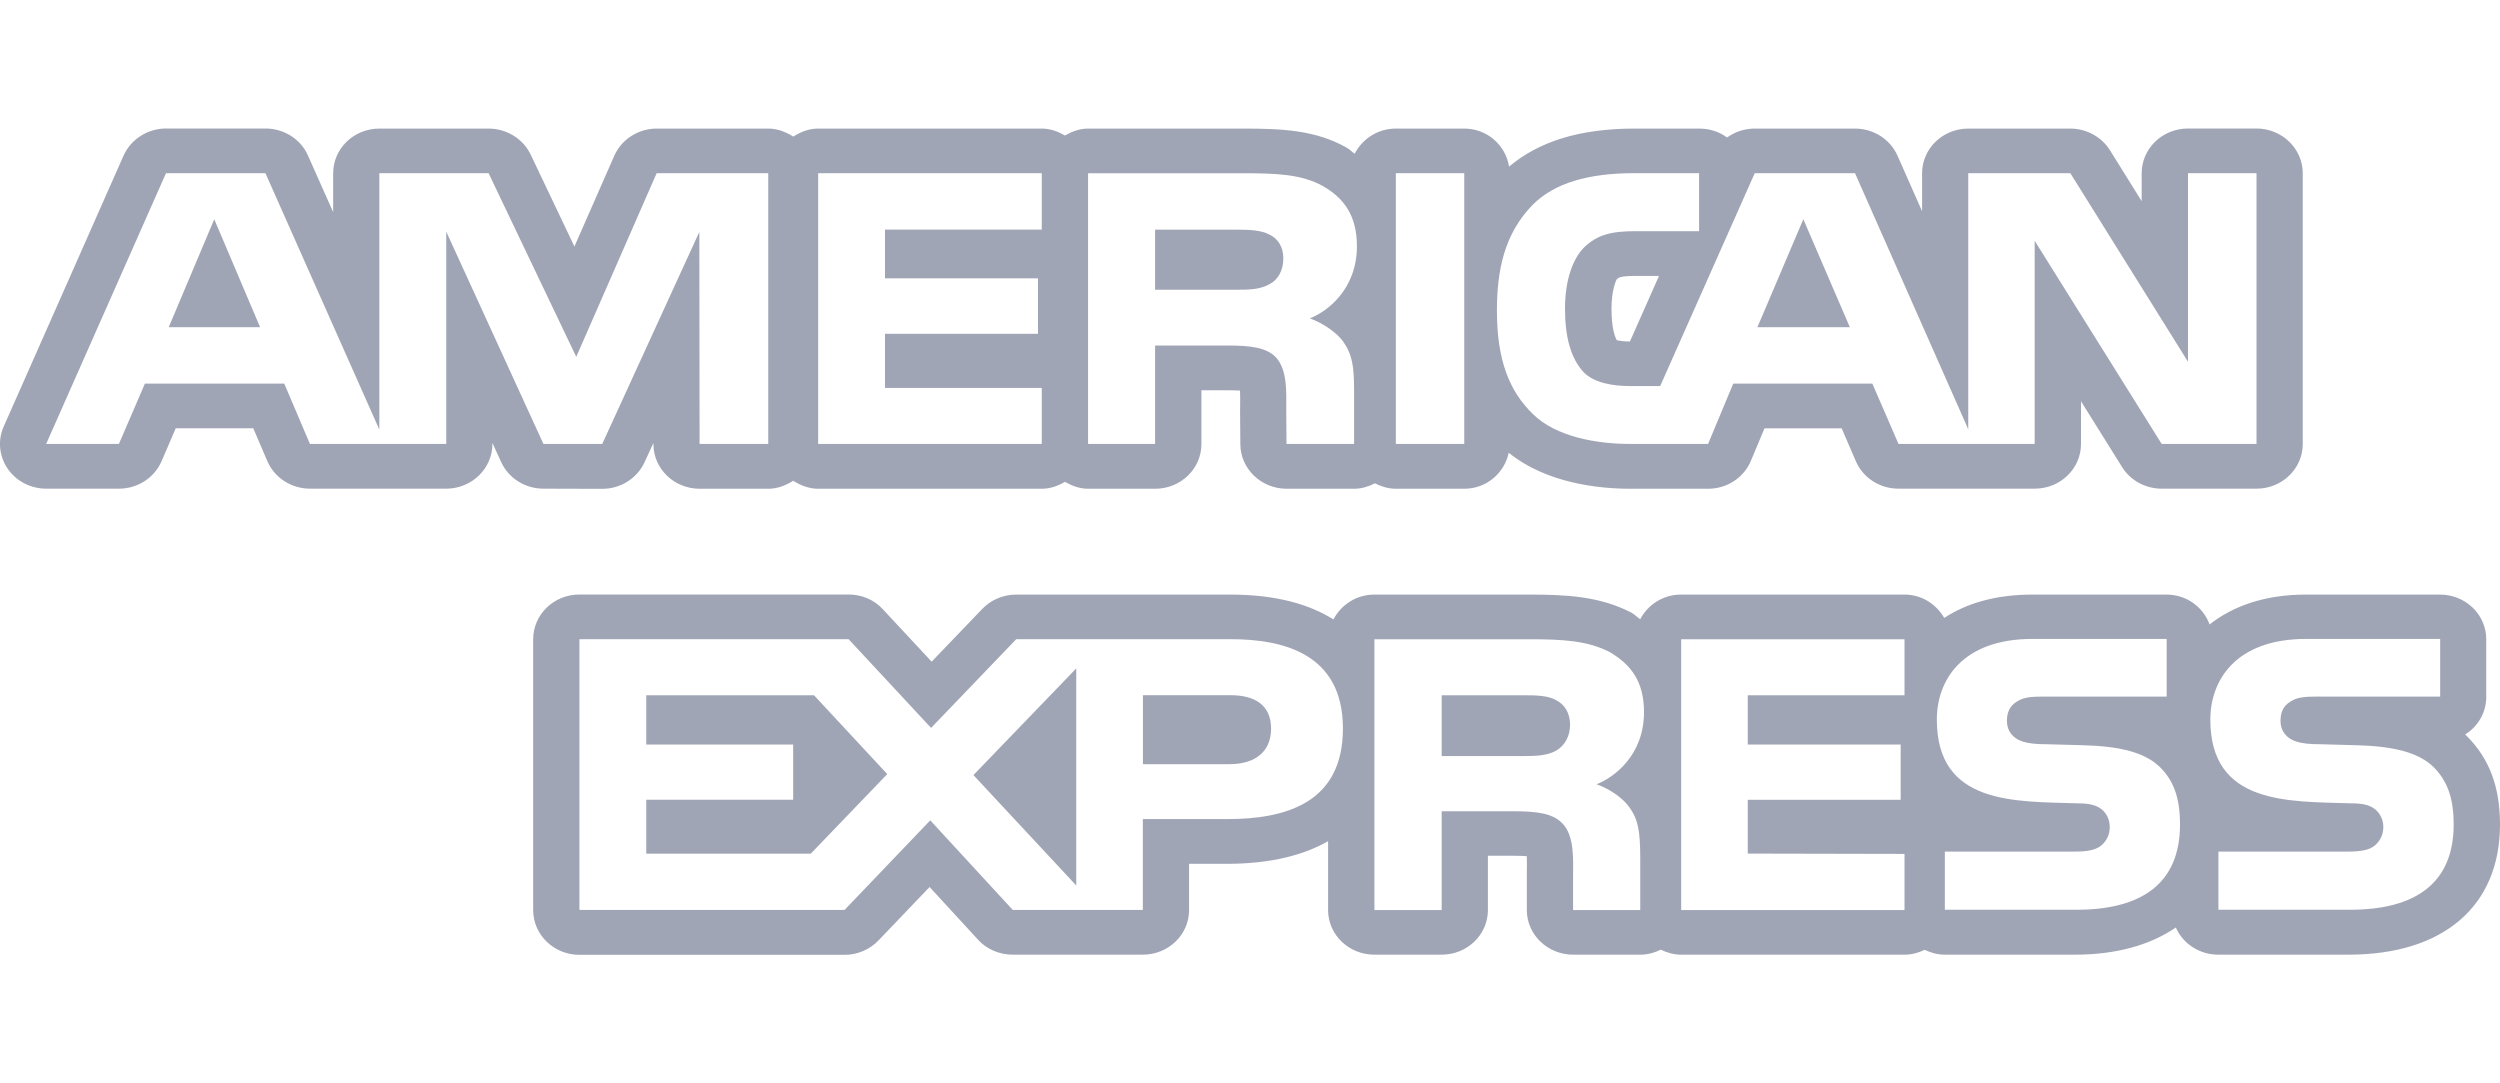
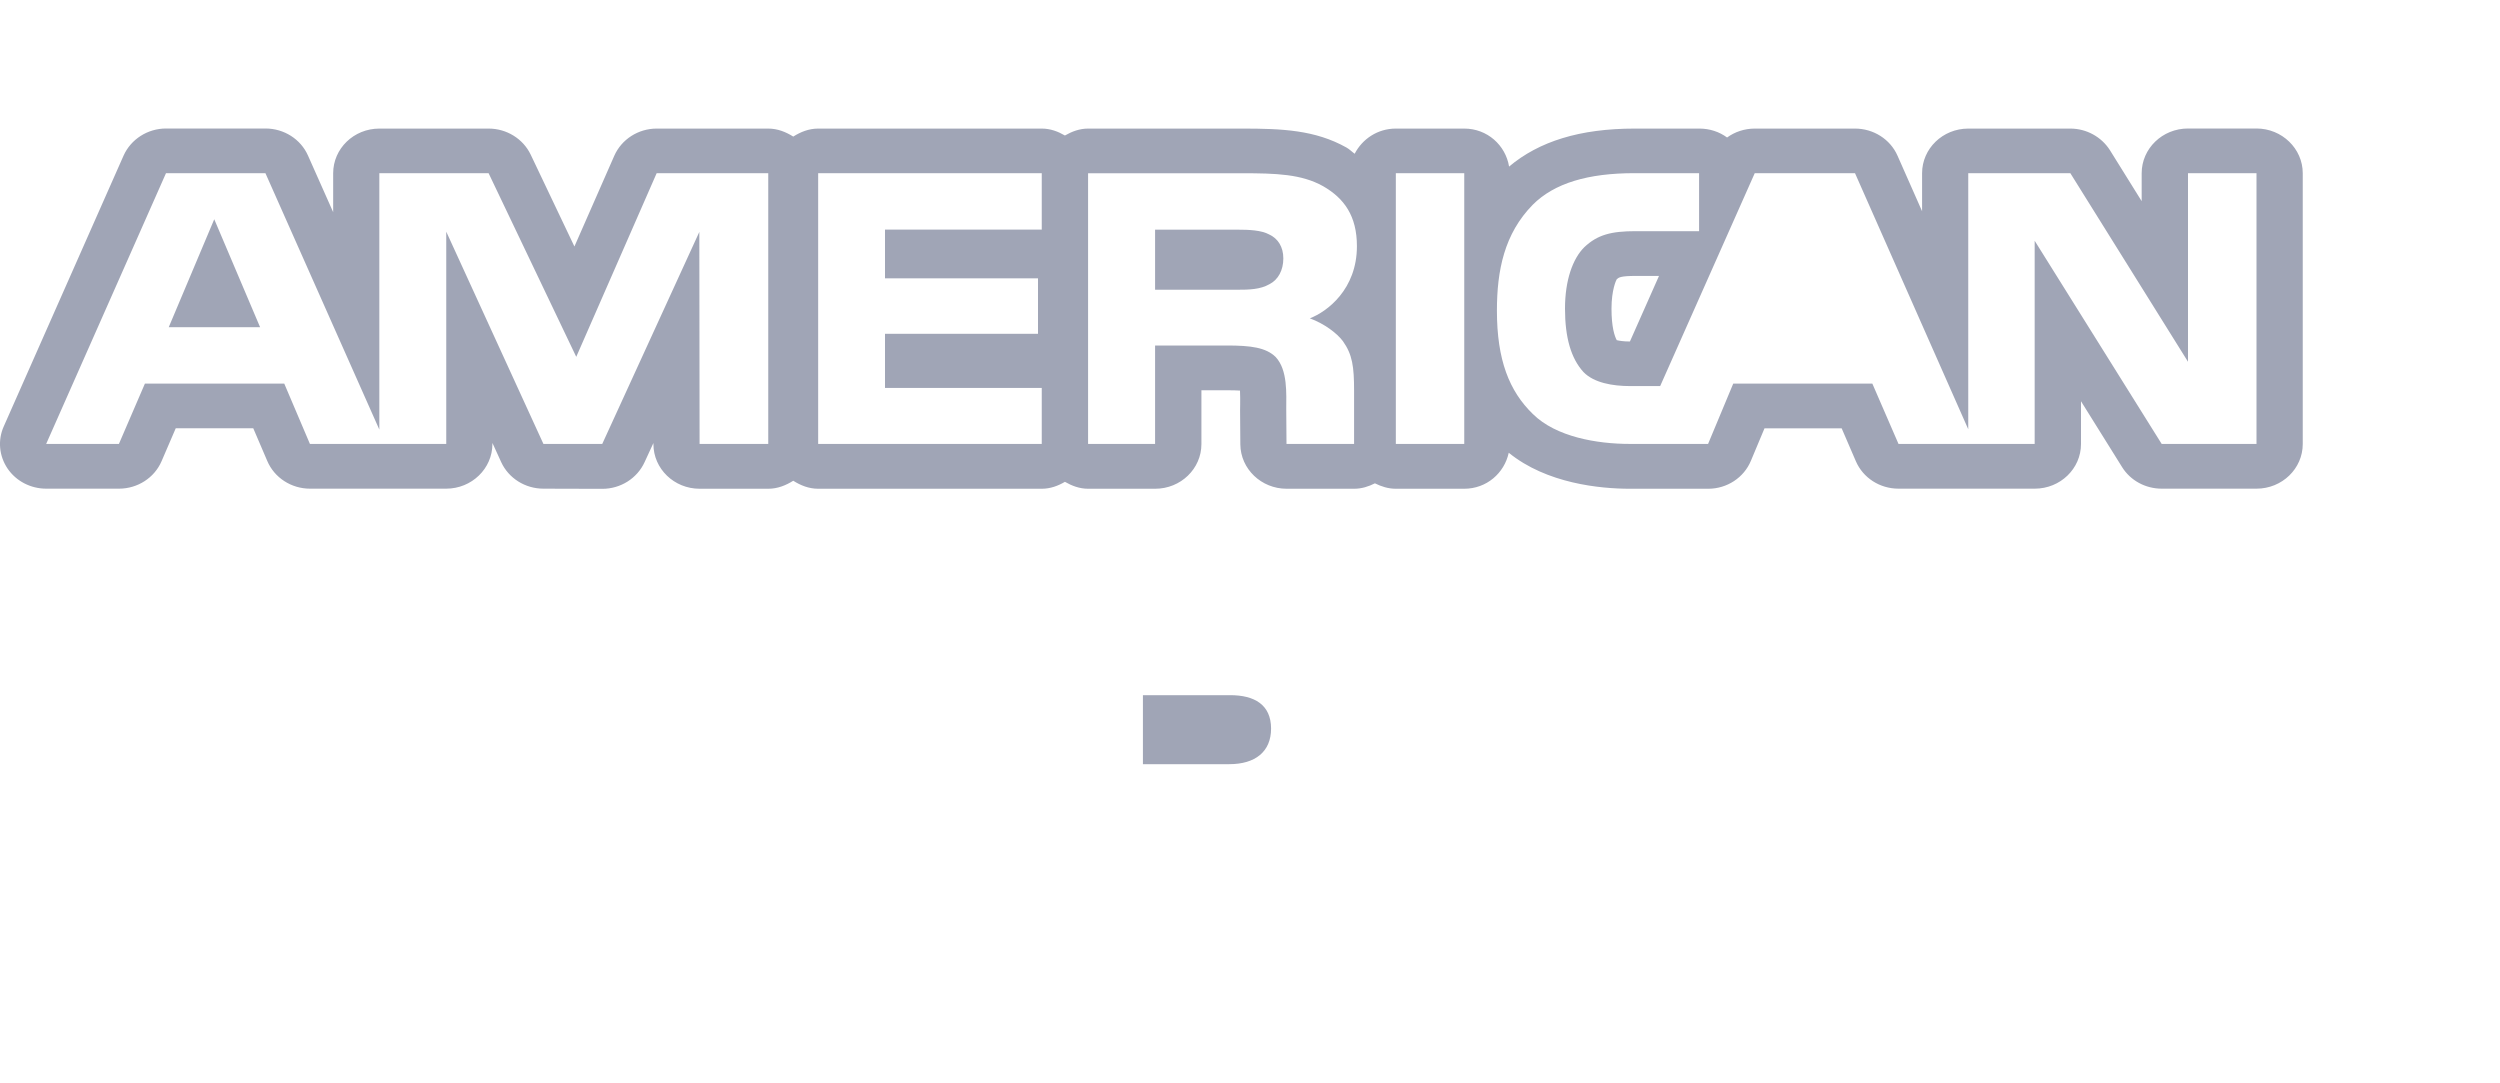
<svg xmlns="http://www.w3.org/2000/svg" width="30" height="13" viewBox="0 0 30 13" fill="none">
-   <path d="M21.64 2.631L21.089 3.926H22.198L21.64 2.631Z" fill="#A0A5B6" />
  <path d="M2.571 2.631L2.025 3.926H3.121L2.571 2.631Z" fill="#A0A5B6" />
  <path d="M15.231 2.814C15.136 2.762 14.989 2.756 14.85 2.756H13.861V3.477H14.837C14.992 3.477 15.122 3.474 15.234 3.41C15.338 3.357 15.4 3.243 15.4 3.101C15.4 2.962 15.335 2.862 15.231 2.814Z" fill="#A0A5B6" />
-   <path d="M18.673 8.402C18.576 8.346 18.431 8.343 18.29 8.343H17.3V9.073H18.277C18.433 9.073 18.567 9.068 18.675 9.007C18.779 8.945 18.841 8.834 18.841 8.695C18.839 8.555 18.777 8.454 18.673 8.402Z" fill="#A0A5B6" />
  <path d="M14.762 8.342H13.715V9.17H14.752C15.061 9.17 15.253 9.022 15.253 8.742C15.252 8.456 15.053 8.342 14.762 8.342Z" fill="#A0A5B6" />
-   <path d="M29.599 8.83C29.593 8.825 29.587 8.819 29.582 8.814C29.734 8.719 29.835 8.553 29.835 8.364V7.672C29.835 7.375 29.587 7.135 29.28 7.135H27.67C27.169 7.135 26.79 7.278 26.515 7.493C26.438 7.285 26.24 7.135 25.997 7.135H24.388C23.945 7.135 23.596 7.241 23.331 7.415C23.234 7.249 23.061 7.135 22.853 7.135H20.172C19.956 7.135 19.774 7.257 19.682 7.431C19.644 7.404 19.616 7.374 19.576 7.351C19.187 7.15 18.773 7.135 18.347 7.135H16.492C16.276 7.135 16.093 7.258 16.001 7.433C15.719 7.256 15.324 7.135 14.762 7.135H12.195C12.041 7.135 11.894 7.196 11.788 7.306L11.18 7.94L10.596 7.313C10.491 7.197 10.342 7.134 10.183 7.134H6.953C6.646 7.134 6.398 7.375 6.398 7.671V10.921C6.398 11.218 6.647 11.458 6.953 11.458H10.135C10.29 11.458 10.437 11.395 10.542 11.285L11.155 10.644L11.737 11.277C11.842 11.392 11.994 11.456 12.152 11.456H13.714C14.021 11.456 14.269 11.216 14.269 10.921V10.366H14.716C15.259 10.366 15.651 10.258 15.937 10.094V10.921C15.937 11.217 16.186 11.456 16.492 11.456H17.3C17.607 11.456 17.855 11.216 17.855 10.921V10.269H18.158C18.232 10.269 18.284 10.272 18.321 10.274C18.324 10.332 18.324 10.402 18.322 10.448V10.921C18.322 11.217 18.572 11.456 18.878 11.456H19.684C19.774 11.456 19.855 11.433 19.929 11.396C20.005 11.432 20.085 11.456 20.174 11.456H22.855C22.942 11.456 23.023 11.433 23.096 11.398C23.17 11.433 23.249 11.456 23.338 11.456H24.902C25.4 11.456 25.806 11.338 26.11 11.13C26.193 11.321 26.39 11.456 26.619 11.456H28.184C29.322 11.456 30 10.872 30 9.894C30 9.442 29.873 9.104 29.599 8.83ZM14.716 9.829H13.714V10.919H12.153L11.163 9.844L10.135 10.919H6.953V7.67H10.183L11.173 8.735L12.195 7.67H14.761C15.398 7.67 16.115 7.842 16.115 8.742C16.115 9.643 15.419 9.831 14.716 9.829ZM19.159 9.411C19.336 9.474 19.482 9.588 19.55 9.684C19.665 9.842 19.68 9.99 19.683 10.277V10.921H18.877V10.514C18.877 10.319 18.897 10.029 18.746 9.878C18.631 9.762 18.453 9.735 18.158 9.735H17.3V10.921H16.493V7.671H18.349C18.755 7.671 19.05 7.688 19.315 7.824C19.568 7.972 19.728 8.175 19.728 8.545C19.728 9.064 19.369 9.329 19.159 9.411ZM22.854 8.343H20.973V8.934H22.808V9.598H20.973V10.243L22.854 10.247V10.921H20.174V7.671H22.854V8.343ZM24.903 10.917H23.338V10.219H24.896C25.047 10.219 25.156 10.201 25.223 10.139C25.279 10.089 25.317 10.014 25.317 9.926C25.317 9.832 25.276 9.757 25.22 9.712C25.157 9.662 25.074 9.64 24.933 9.64C24.183 9.616 23.242 9.662 23.242 8.635C23.242 8.162 23.547 7.667 24.39 7.667H26V8.359H24.526C24.379 8.359 24.285 8.365 24.204 8.418C24.116 8.471 24.083 8.549 24.083 8.652C24.083 8.775 24.157 8.857 24.258 8.894C24.344 8.923 24.434 8.931 24.571 8.931L25.003 8.943C25.438 8.955 25.738 9.028 25.919 9.205C26.077 9.362 26.16 9.56 26.16 9.894C26.16 10.594 25.71 10.921 24.903 10.917ZM28.185 10.917H26.621V10.219H28.179C28.33 10.219 28.439 10.201 28.506 10.139C28.561 10.089 28.6 10.014 28.6 9.926C28.6 9.832 28.558 9.757 28.502 9.712C28.44 9.662 28.357 9.64 28.216 9.64C27.465 9.616 26.524 9.662 26.524 8.635C26.524 8.162 26.83 7.667 27.673 7.667H29.282V8.359H27.809C27.662 8.359 27.566 8.365 27.487 8.418C27.398 8.471 27.366 8.549 27.366 8.652C27.366 8.775 27.441 8.857 27.541 8.894C27.627 8.923 27.717 8.931 27.854 8.931L28.285 8.943C28.721 8.955 29.022 9.028 29.203 9.205C29.359 9.362 29.444 9.56 29.444 9.894C29.444 10.594 28.992 10.921 28.185 10.917Z" fill="#A0A5B6" />
  <path d="M27.078 1.542H26.256C25.948 1.542 25.7 1.783 25.7 2.079V2.414L25.319 1.802C25.217 1.642 25.037 1.543 24.844 1.543H23.619C23.313 1.543 23.065 1.783 23.065 2.079V2.535L22.77 1.868C22.683 1.671 22.482 1.543 22.26 1.543H21.057C20.935 1.543 20.818 1.582 20.725 1.65C20.633 1.582 20.517 1.543 20.393 1.543H19.617C18.957 1.543 18.468 1.697 18.109 1.999C18.067 1.743 17.848 1.543 17.571 1.543H16.75C16.531 1.543 16.348 1.668 16.256 1.845C16.222 1.821 16.196 1.792 16.157 1.77C15.78 1.559 15.383 1.543 14.905 1.543H13.058C12.954 1.543 12.863 1.578 12.779 1.626C12.697 1.578 12.605 1.543 12.501 1.543H9.818C9.705 1.543 9.606 1.584 9.519 1.639C9.431 1.584 9.332 1.543 9.219 1.543H7.88C7.659 1.543 7.458 1.672 7.371 1.87L6.893 2.958L6.368 1.855C6.277 1.665 6.079 1.543 5.864 1.543H4.552C4.246 1.543 3.998 1.783 3.998 2.079V2.546L3.696 1.867C3.609 1.67 3.408 1.542 3.186 1.542H1.993C1.771 1.542 1.571 1.671 1.483 1.867L0.045 5.117C-0.029 5.283 -0.011 5.472 0.091 5.623C0.194 5.774 0.368 5.864 0.555 5.864H1.428C1.651 5.864 1.853 5.734 1.939 5.534L2.109 5.139H3.039L3.207 5.531C3.292 5.732 3.495 5.864 3.72 5.864H5.354C5.661 5.864 5.909 5.623 5.909 5.327V5.315L6.014 5.545C6.103 5.739 6.302 5.864 6.521 5.864L7.227 5.866C7.448 5.866 7.646 5.74 7.735 5.546L7.841 5.316V5.329C7.841 5.625 8.089 5.865 8.396 5.865H9.219C9.332 5.865 9.431 5.824 9.519 5.769C9.606 5.824 9.705 5.865 9.818 5.865H12.501C12.605 5.865 12.697 5.83 12.779 5.782C12.863 5.83 12.954 5.865 13.058 5.865H13.862C14.169 5.865 14.417 5.625 14.417 5.329V4.683H14.724C14.793 4.683 14.843 4.685 14.88 4.687C14.883 4.743 14.882 4.808 14.882 4.851L14.881 4.923L14.884 5.333C14.887 5.627 15.135 5.865 15.44 5.865H16.25C16.341 5.865 16.423 5.838 16.499 5.8C16.576 5.838 16.658 5.865 16.75 5.865H17.57C17.84 5.865 18.052 5.677 18.105 5.433C18.56 5.803 19.201 5.865 19.558 5.865H20.499C20.724 5.865 20.927 5.732 21.011 5.529L21.174 5.14H22.1L22.27 5.534C22.356 5.734 22.557 5.864 22.782 5.864H24.417C24.724 5.864 24.972 5.624 24.972 5.328V4.815L25.465 5.605C25.565 5.766 25.745 5.864 25.941 5.864H27.078C27.385 5.864 27.633 5.624 27.633 5.328V2.079C27.633 1.783 27.383 1.542 27.078 1.542ZM9.219 5.327H8.395L8.392 2.783L7.227 5.327H6.521L5.355 2.78V5.327H3.719L3.411 4.603H1.739L1.427 5.327H0.554L1.992 2.078H3.185L4.552 5.155V2.078H5.863L6.915 4.282L7.88 2.078H9.219V5.327ZM12.501 2.755H10.62V3.34H12.456V4.006H10.62V4.655H12.501V5.327H9.818V2.078H12.501V2.755ZM15.718 3.82C15.894 3.885 16.044 3.999 16.115 4.094C16.229 4.255 16.249 4.399 16.249 4.689V5.327H15.438L15.435 4.917C15.435 4.722 15.454 4.441 15.308 4.284C15.191 4.17 15.012 4.146 14.723 4.146H13.861V5.327H13.057H13.057V2.079H14.904C15.315 2.079 15.617 2.089 15.877 2.234C16.131 2.38 16.283 2.592 16.283 2.954C16.283 3.472 15.926 3.74 15.718 3.82ZM17.571 5.327H16.75V2.078H17.571V5.327ZM27.078 5.327H25.94L24.416 2.889V5.327H22.782L22.468 4.603H20.799L20.497 5.327H19.556C19.166 5.327 18.673 5.244 18.394 4.968C18.11 4.692 17.963 4.318 17.963 3.728C17.963 3.246 18.051 2.805 18.393 2.457C18.652 2.197 19.058 2.078 19.613 2.078H20.389V2.774H19.628C19.336 2.774 19.17 2.816 19.011 2.967C18.873 3.104 18.78 3.362 18.78 3.703C18.78 4.051 18.852 4.301 19.002 4.465C19.127 4.594 19.352 4.633 19.562 4.633H19.922L21.057 2.078H22.26L23.619 5.151V2.078H24.844L26.256 4.341V2.078H27.078V5.327ZM19.908 3.311L19.559 4.098C19.482 4.098 19.43 4.089 19.401 4.082C19.375 4.034 19.338 3.926 19.338 3.704C19.338 3.478 19.394 3.362 19.401 3.351C19.425 3.33 19.444 3.311 19.633 3.311L19.908 3.311Z" fill="#A0A5B6" />
-   <path d="M11.681 9.301L12.915 10.626V8.021L11.681 9.301Z" fill="#A0A5B6" />
-   <path d="M9.768 8.343H7.755V8.934H9.518V9.597H7.755V10.244H9.729L10.647 9.289L9.768 8.343Z" fill="#A0A5B6" />
</svg>